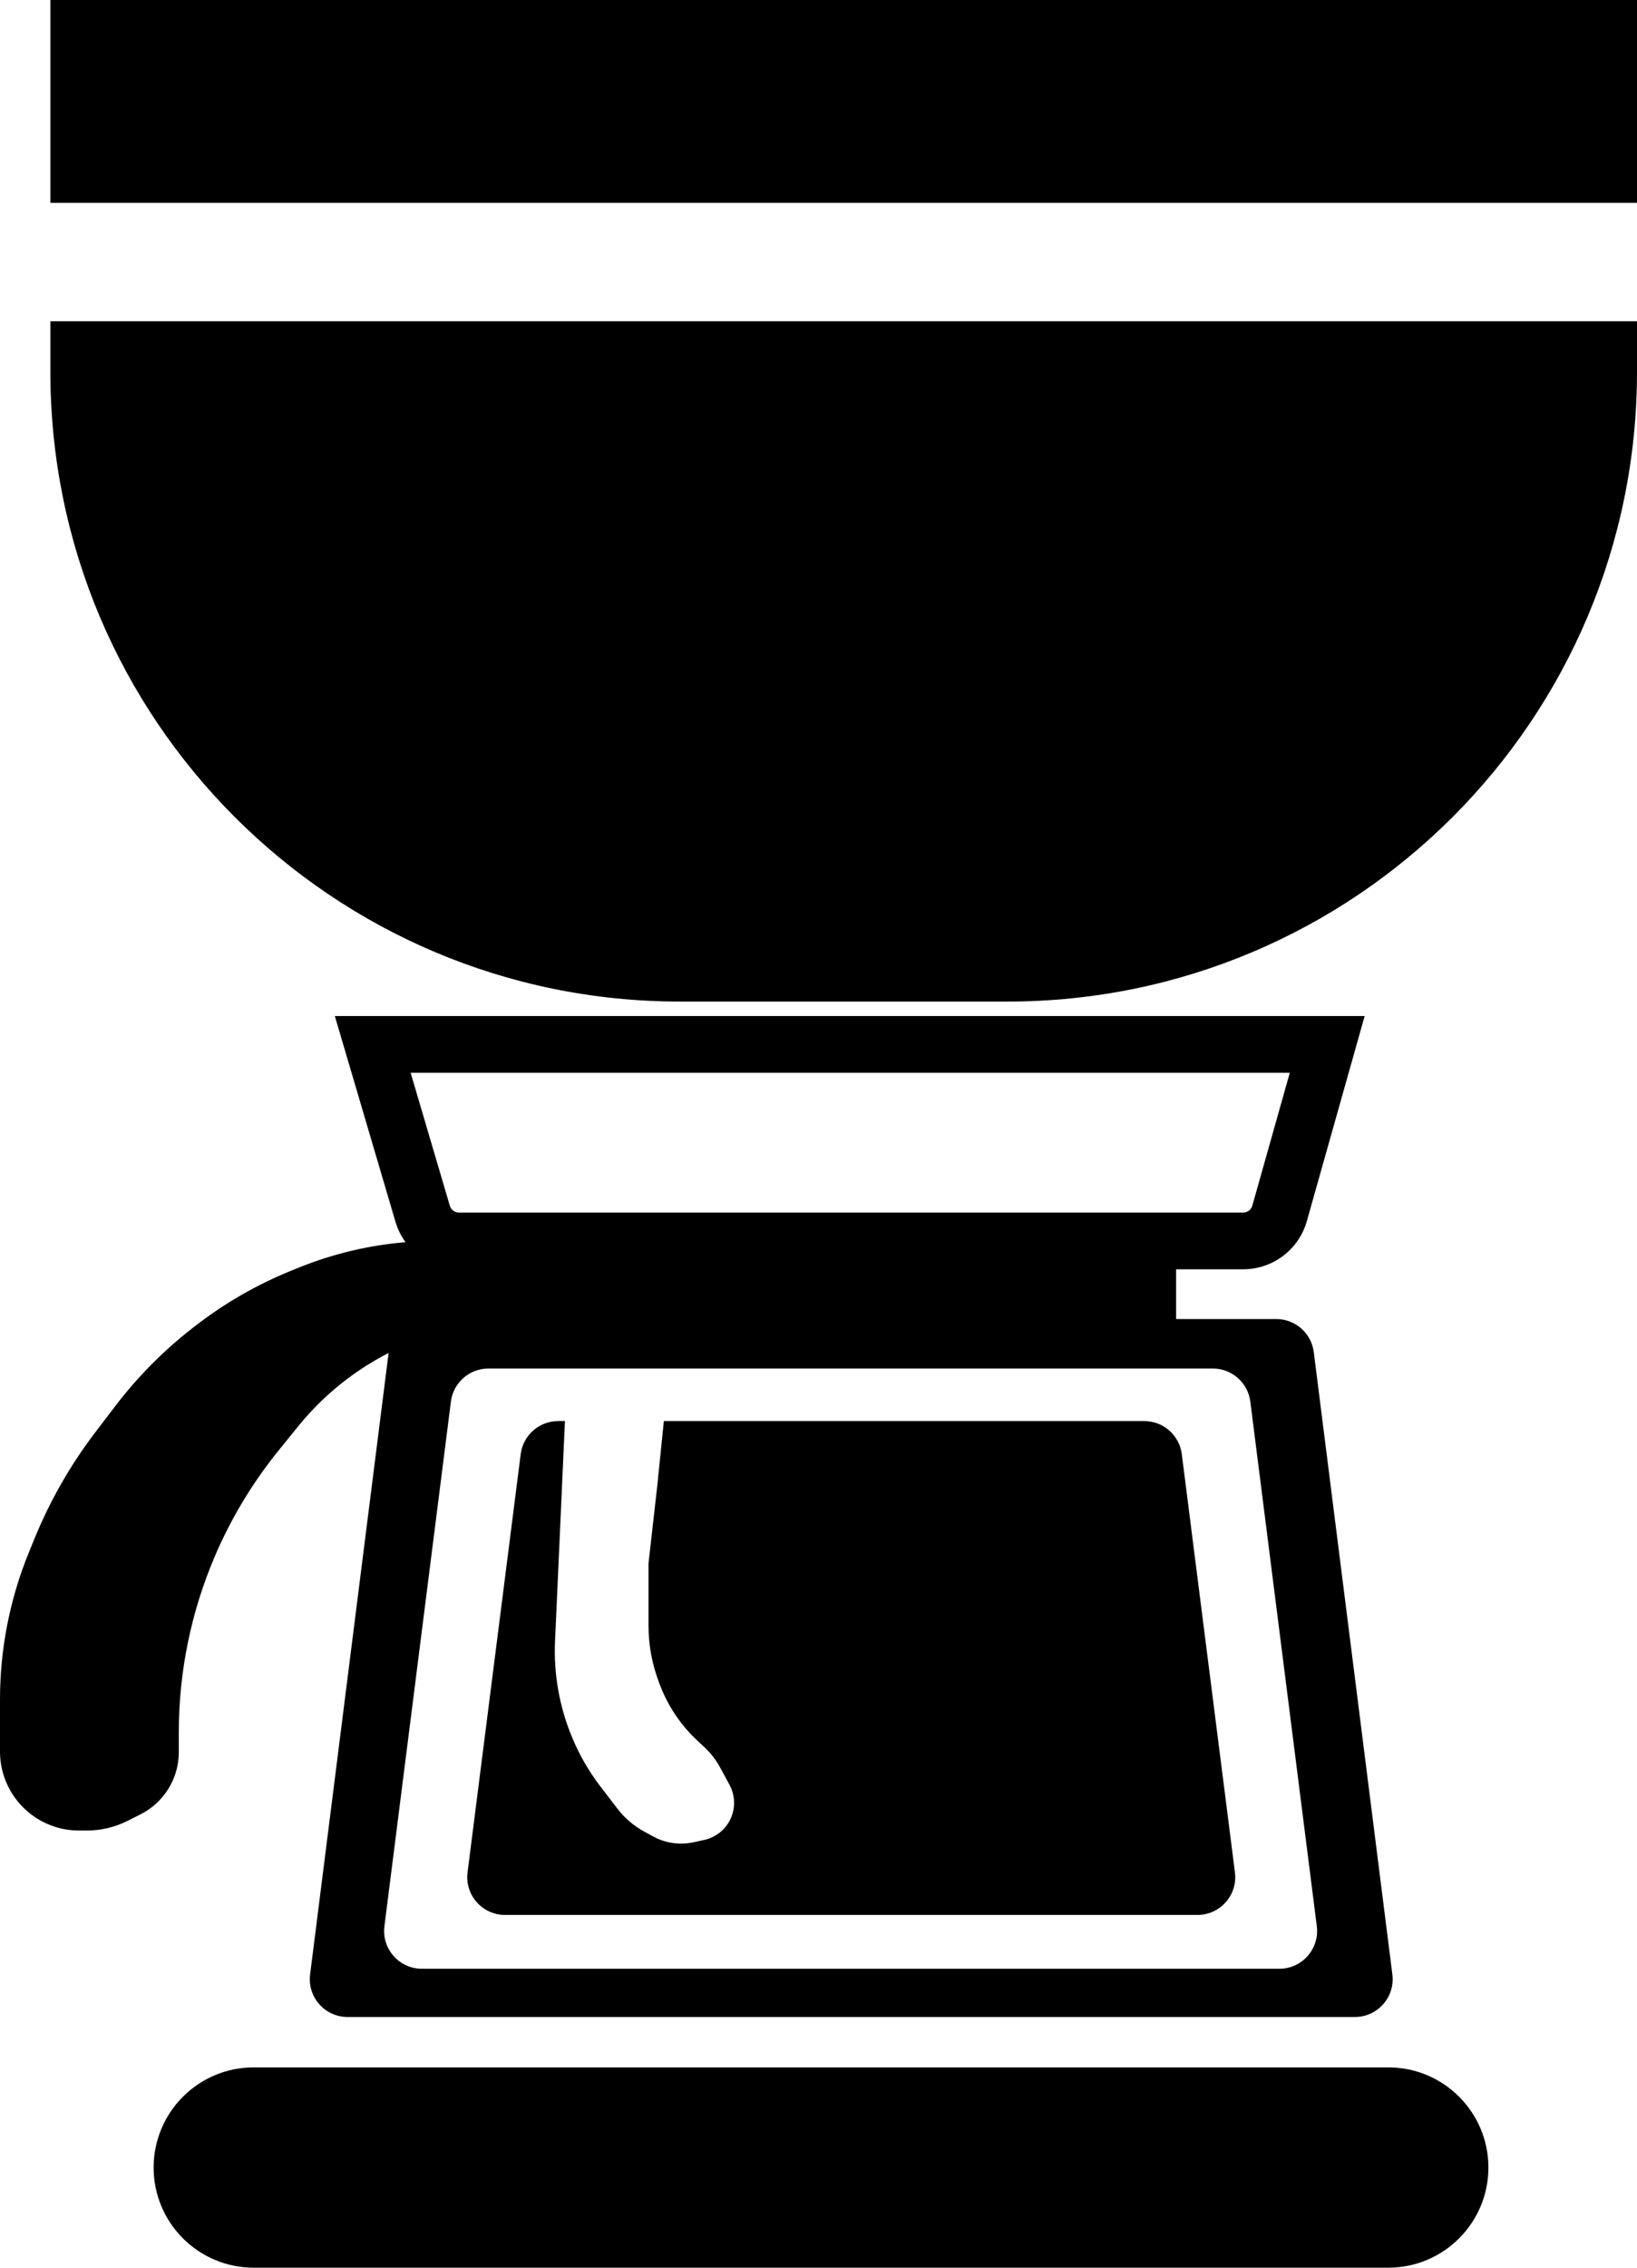
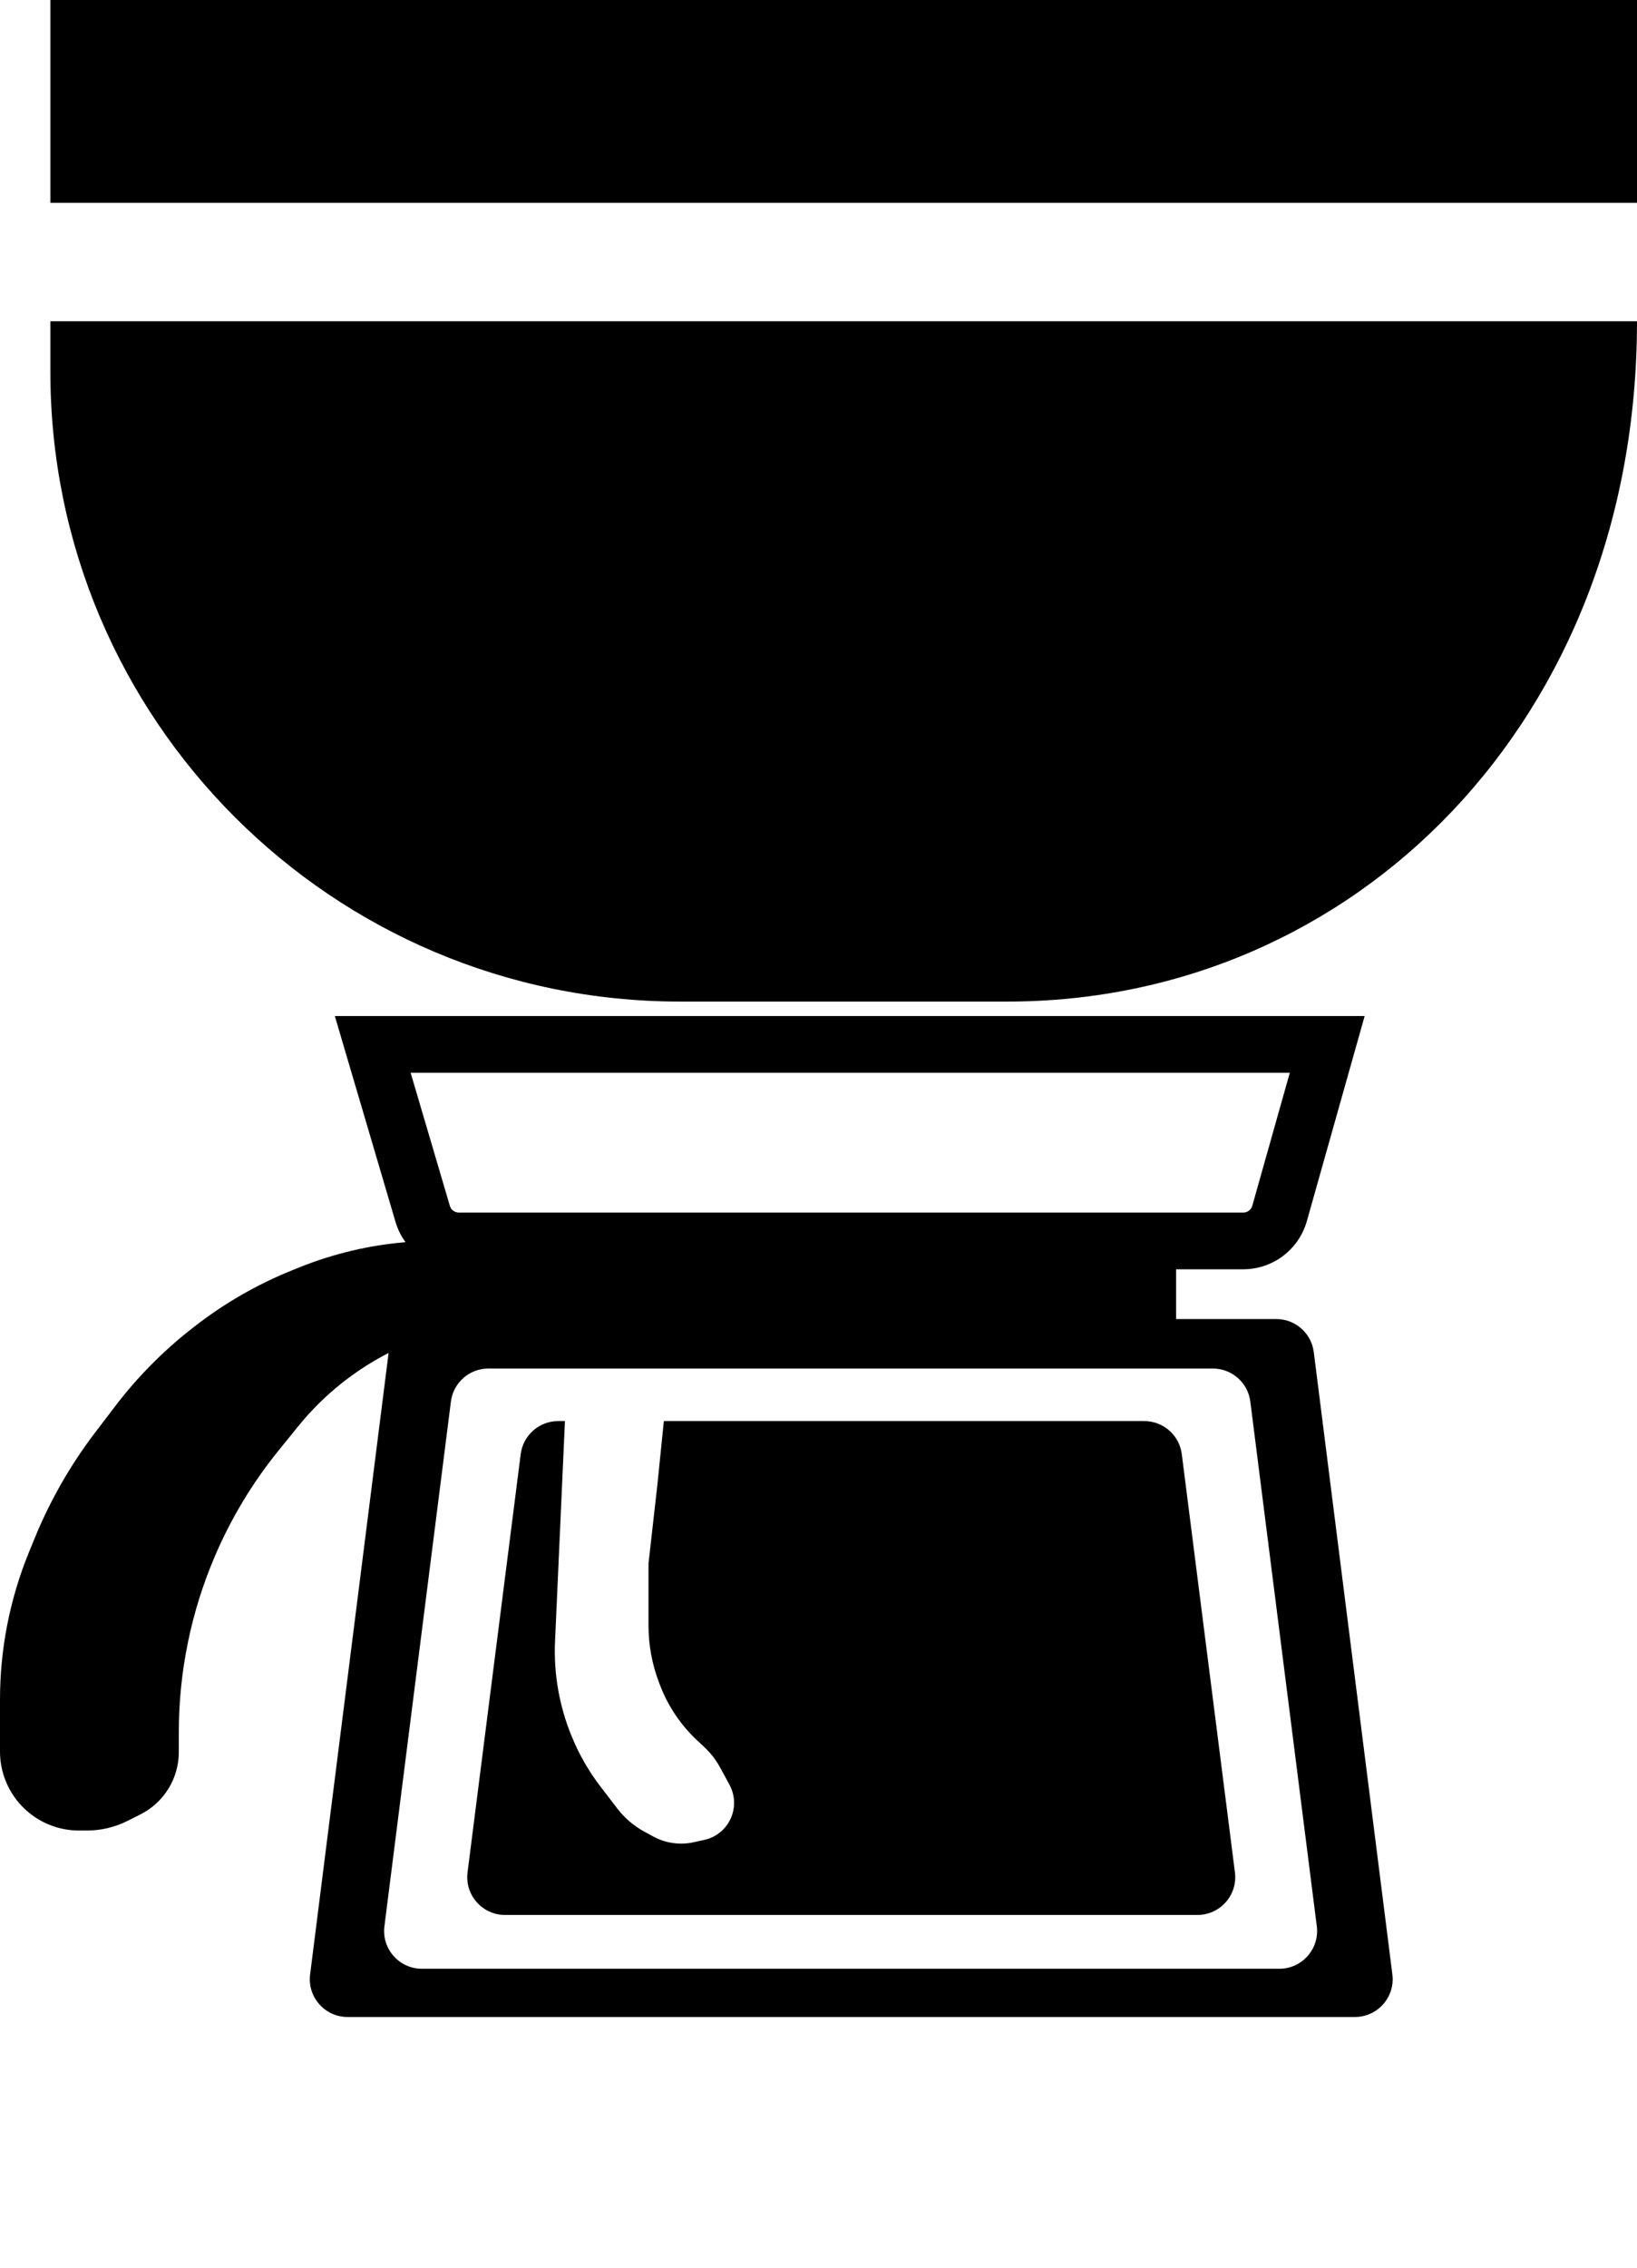
<svg xmlns="http://www.w3.org/2000/svg" width="1300" height="1800" viewBox="0 0 1300 1800" fill="none">
  <path fill-rule="evenodd" clip-rule="evenodd" d="M265.908 806.5L314.075 969.849C315.822 975.775 318.55 981.208 322.05 985.992C293.254 988.381 264.932 995.07 238.036 1005.87L232.258 1008.2C204.226 1019.46 177.918 1034.61 154.111 1053.21L152.303 1054.62C129.528 1072.41 109.129 1093.04 91.604 1116.02L75.666 1136.92C55.975 1162.74 39.774 1191.04 27.483 1221.09L22.989 1232.08C7.808 1269.2 0 1308.92 0 1349.03V1390.27C0 1397.23 1.157 1404.13 3.424 1410.71C12.146 1436.02 35.964 1453 62.731 1453H69.038C80.192 1453 91.191 1450.39 101.158 1445.39L111.485 1440.2C130.192 1430.81 142 1411.67 142 1390.73V1374.99C142 1327.06 151.698 1279.63 170.509 1235.55C183.44 1205.25 200.523 1176.89 221.267 1151.3L236.731 1132.22C252.14 1113.2 270.56 1096.85 291.259 1083.79C327.021 1061.24 368.437 1049.27 410.716 1049.27H934V1007.5H987.291C1010.8 1007.5 1031.44 991.875 1037.82 969.252L1083.72 806.5H265.908ZM357.237 957.121L326.092 851.5H1024.28L994.509 957.036C993.598 960.268 990.649 962.5 987.291 962.5H364.431C361.106 962.5 358.178 960.311 357.237 957.121Z" fill="black" />
  <path d="M40 0H1300V161H40V0Z" fill="black" />
-   <path d="M40 255H1300V295C1300 571.142 1076.14 795 800 795H540C263.858 795 40 571.142 40 295V255Z" fill="black" />
+   <path d="M40 255H1300C1300 571.142 1076.14 795 800 795H540C263.858 795 40 571.142 40 295V255Z" fill="black" />
  <path fill-rule="evenodd" clip-rule="evenodd" d="M338.448 1047C323.333 1047 310.579 1058.24 308.685 1073.24L246.266 1567.24C244.002 1585.16 257.968 1601 276.029 1601H1075.97C1094.03 1601 1108 1585.16 1105.73 1567.24L1043.32 1073.24C1041.42 1058.24 1028.67 1047 1013.55 1047H338.448ZM387.84 1086.28C372.73 1086.28 359.979 1097.52 358.078 1112.51L305.282 1528.95C303.01 1546.87 316.978 1562.72 335.044 1562.72H1015.96C1034.02 1562.72 1047.99 1546.87 1045.72 1528.95L992.922 1112.51C991.021 1097.52 978.27 1086.28 963.16 1086.28H387.84Z" fill="black" />
  <path d="M448.64 1128L440.775 1302.59C439.606 1328.55 444.149 1354.44 454.082 1378.45L454.365 1379.13C460.097 1392.98 467.617 1406.03 476.733 1417.93L490.191 1435.5C495.999 1443.08 503.338 1449.35 511.731 1453.91L518.831 1457.77C528.615 1463.08 539.985 1464.69 550.859 1462.3L559.31 1460.44C569.115 1458.29 577.203 1451.39 580.874 1442.05C584.124 1433.78 583.552 1424.49 579.312 1416.68L571.882 1402.99C568.648 1397.04 564.482 1391.64 559.543 1386.99L553.311 1381.14C540.599 1369.2 530.727 1354.56 524.421 1338.3L523.581 1336.13C517.91 1321.5 515 1305.95 515 1290.26V1241L522 1179L527.186 1128H908.734C923.84 1128 936.589 1139.23 938.494 1154.22L980.705 1486.22C982.984 1504.14 969.015 1520 950.944 1520H401.056C382.985 1520 369.016 1504.14 371.295 1486.22L413.506 1154.22C415.411 1139.23 428.16 1128 443.266 1128H448.64Z" fill="black" />
-   <path d="M122 1720.5C122 1676.59 157.593 1641 201.5 1641H1102.5C1146.41 1641 1182 1676.59 1182 1720.5C1182 1764.41 1146.41 1800 1102.5 1800H201.5C157.593 1800 122 1764.41 122 1720.5Z" fill="black" />
</svg>